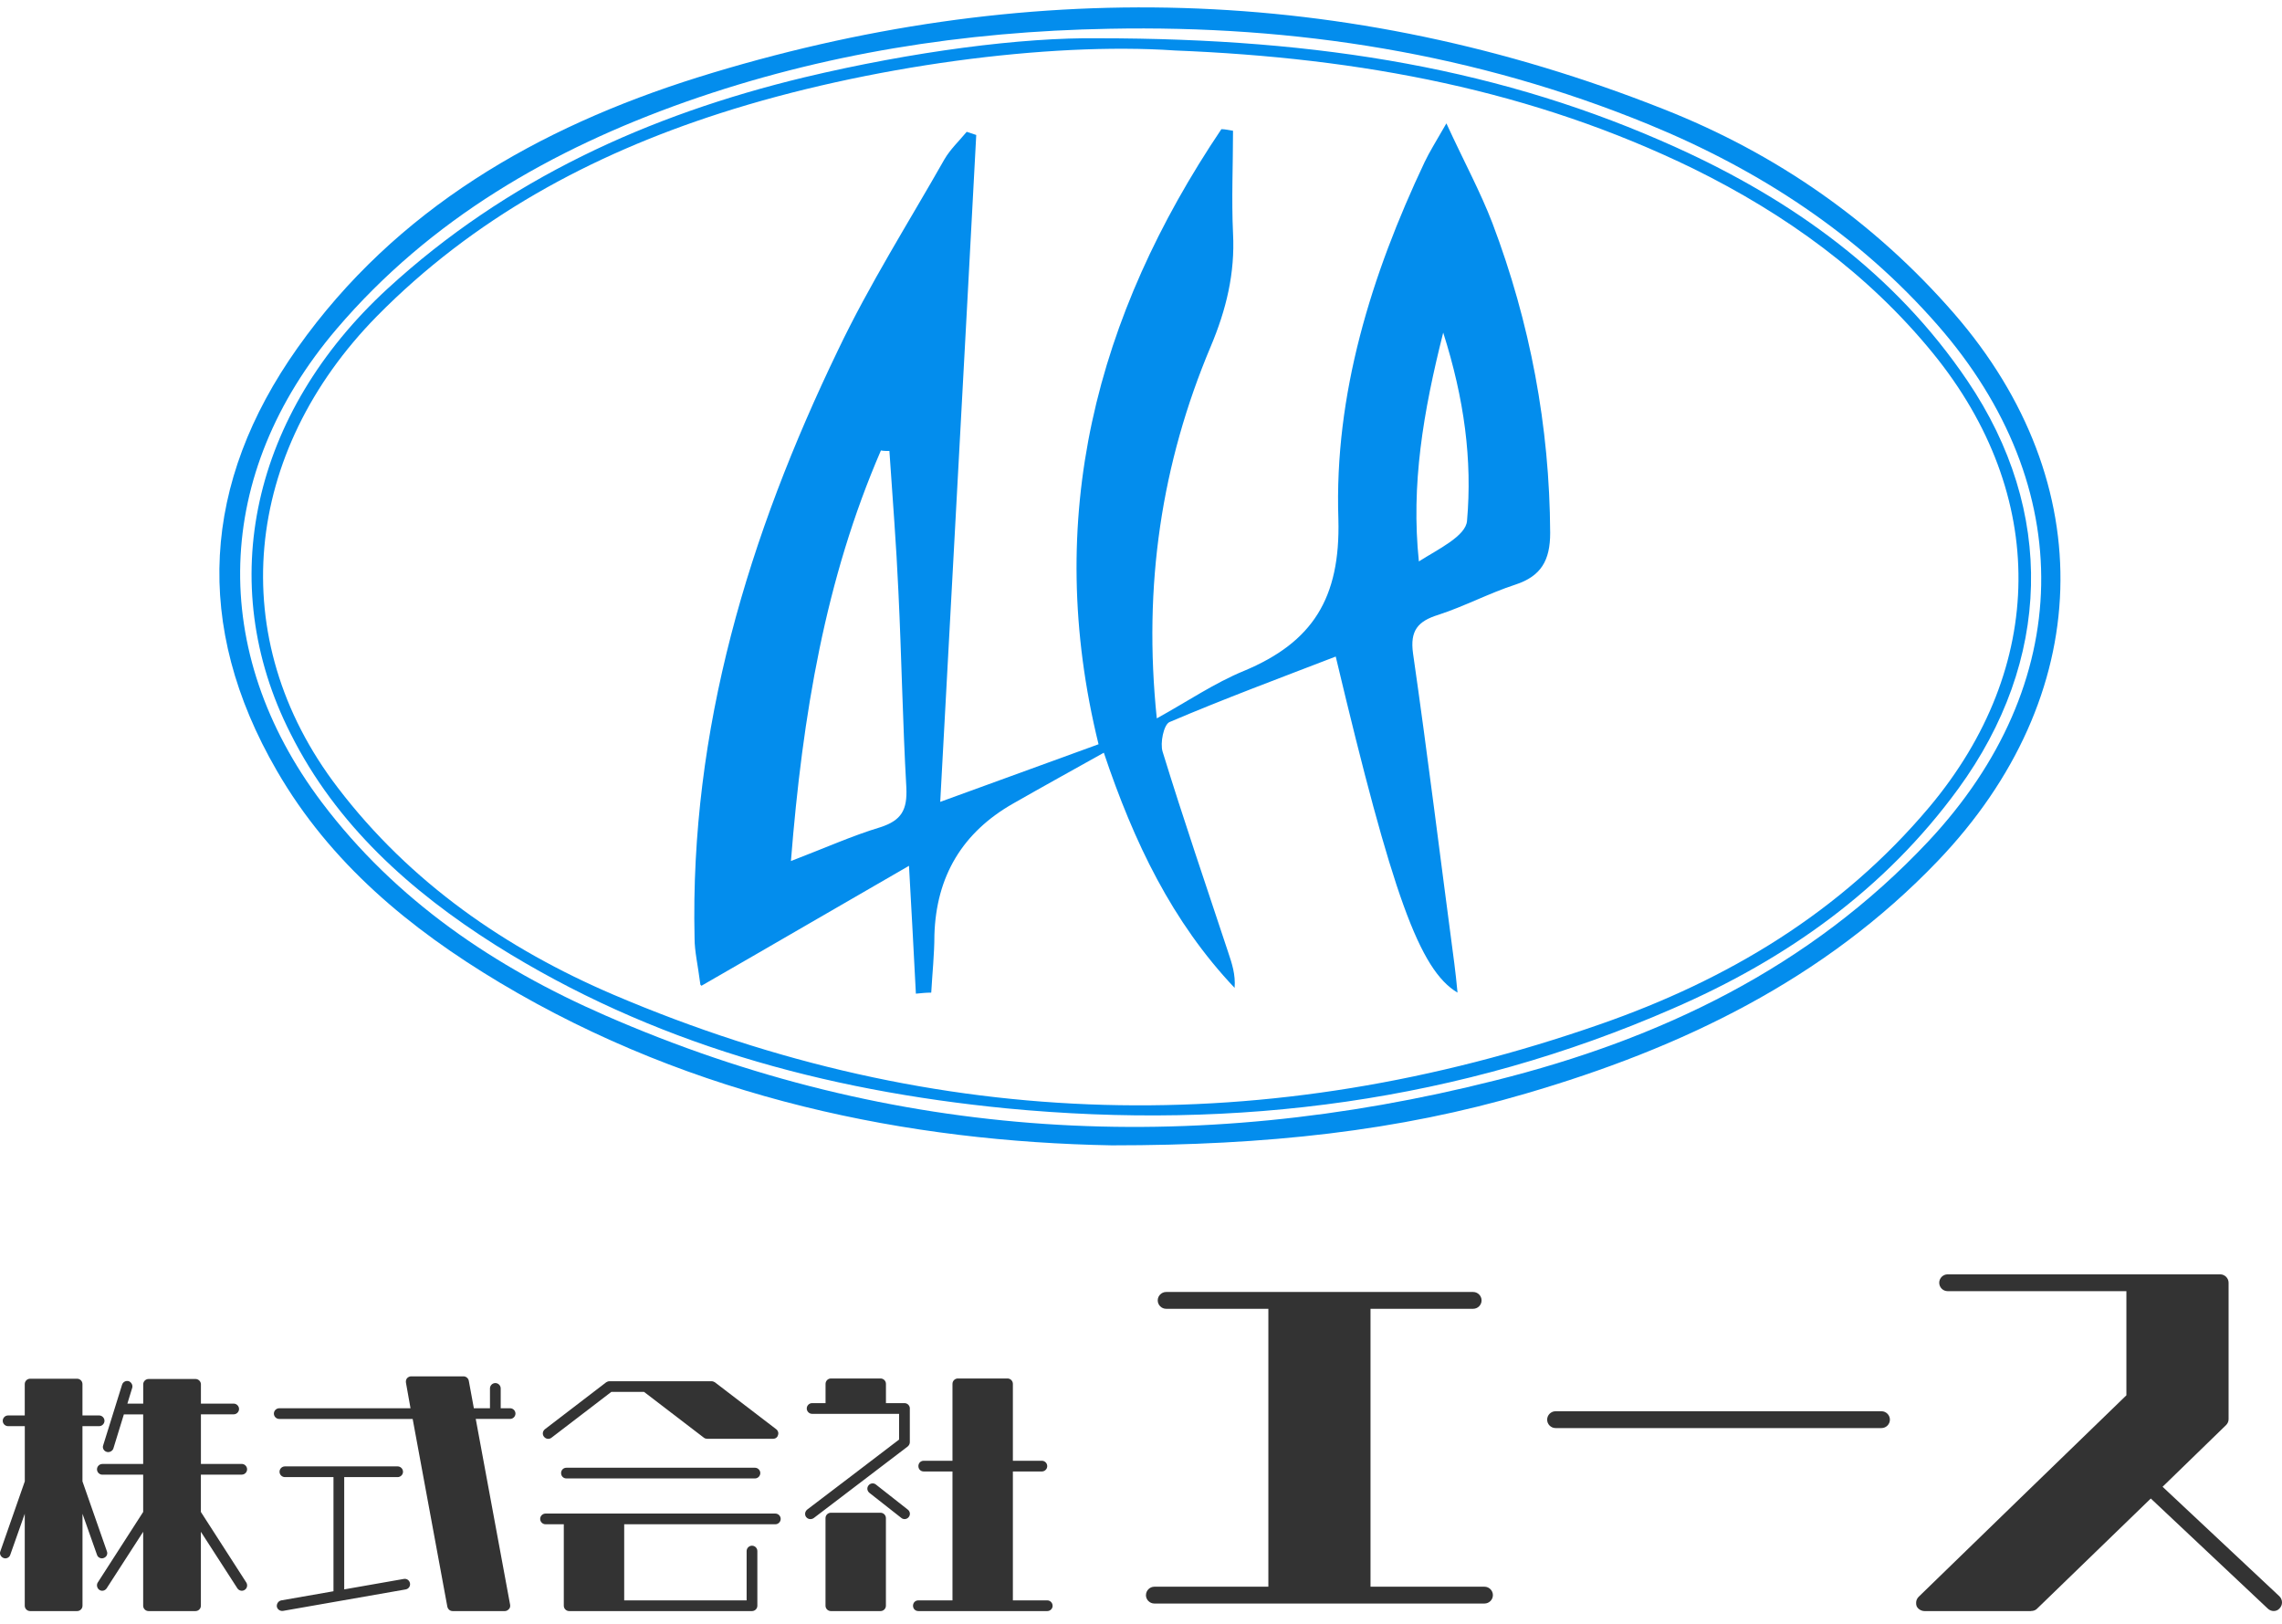
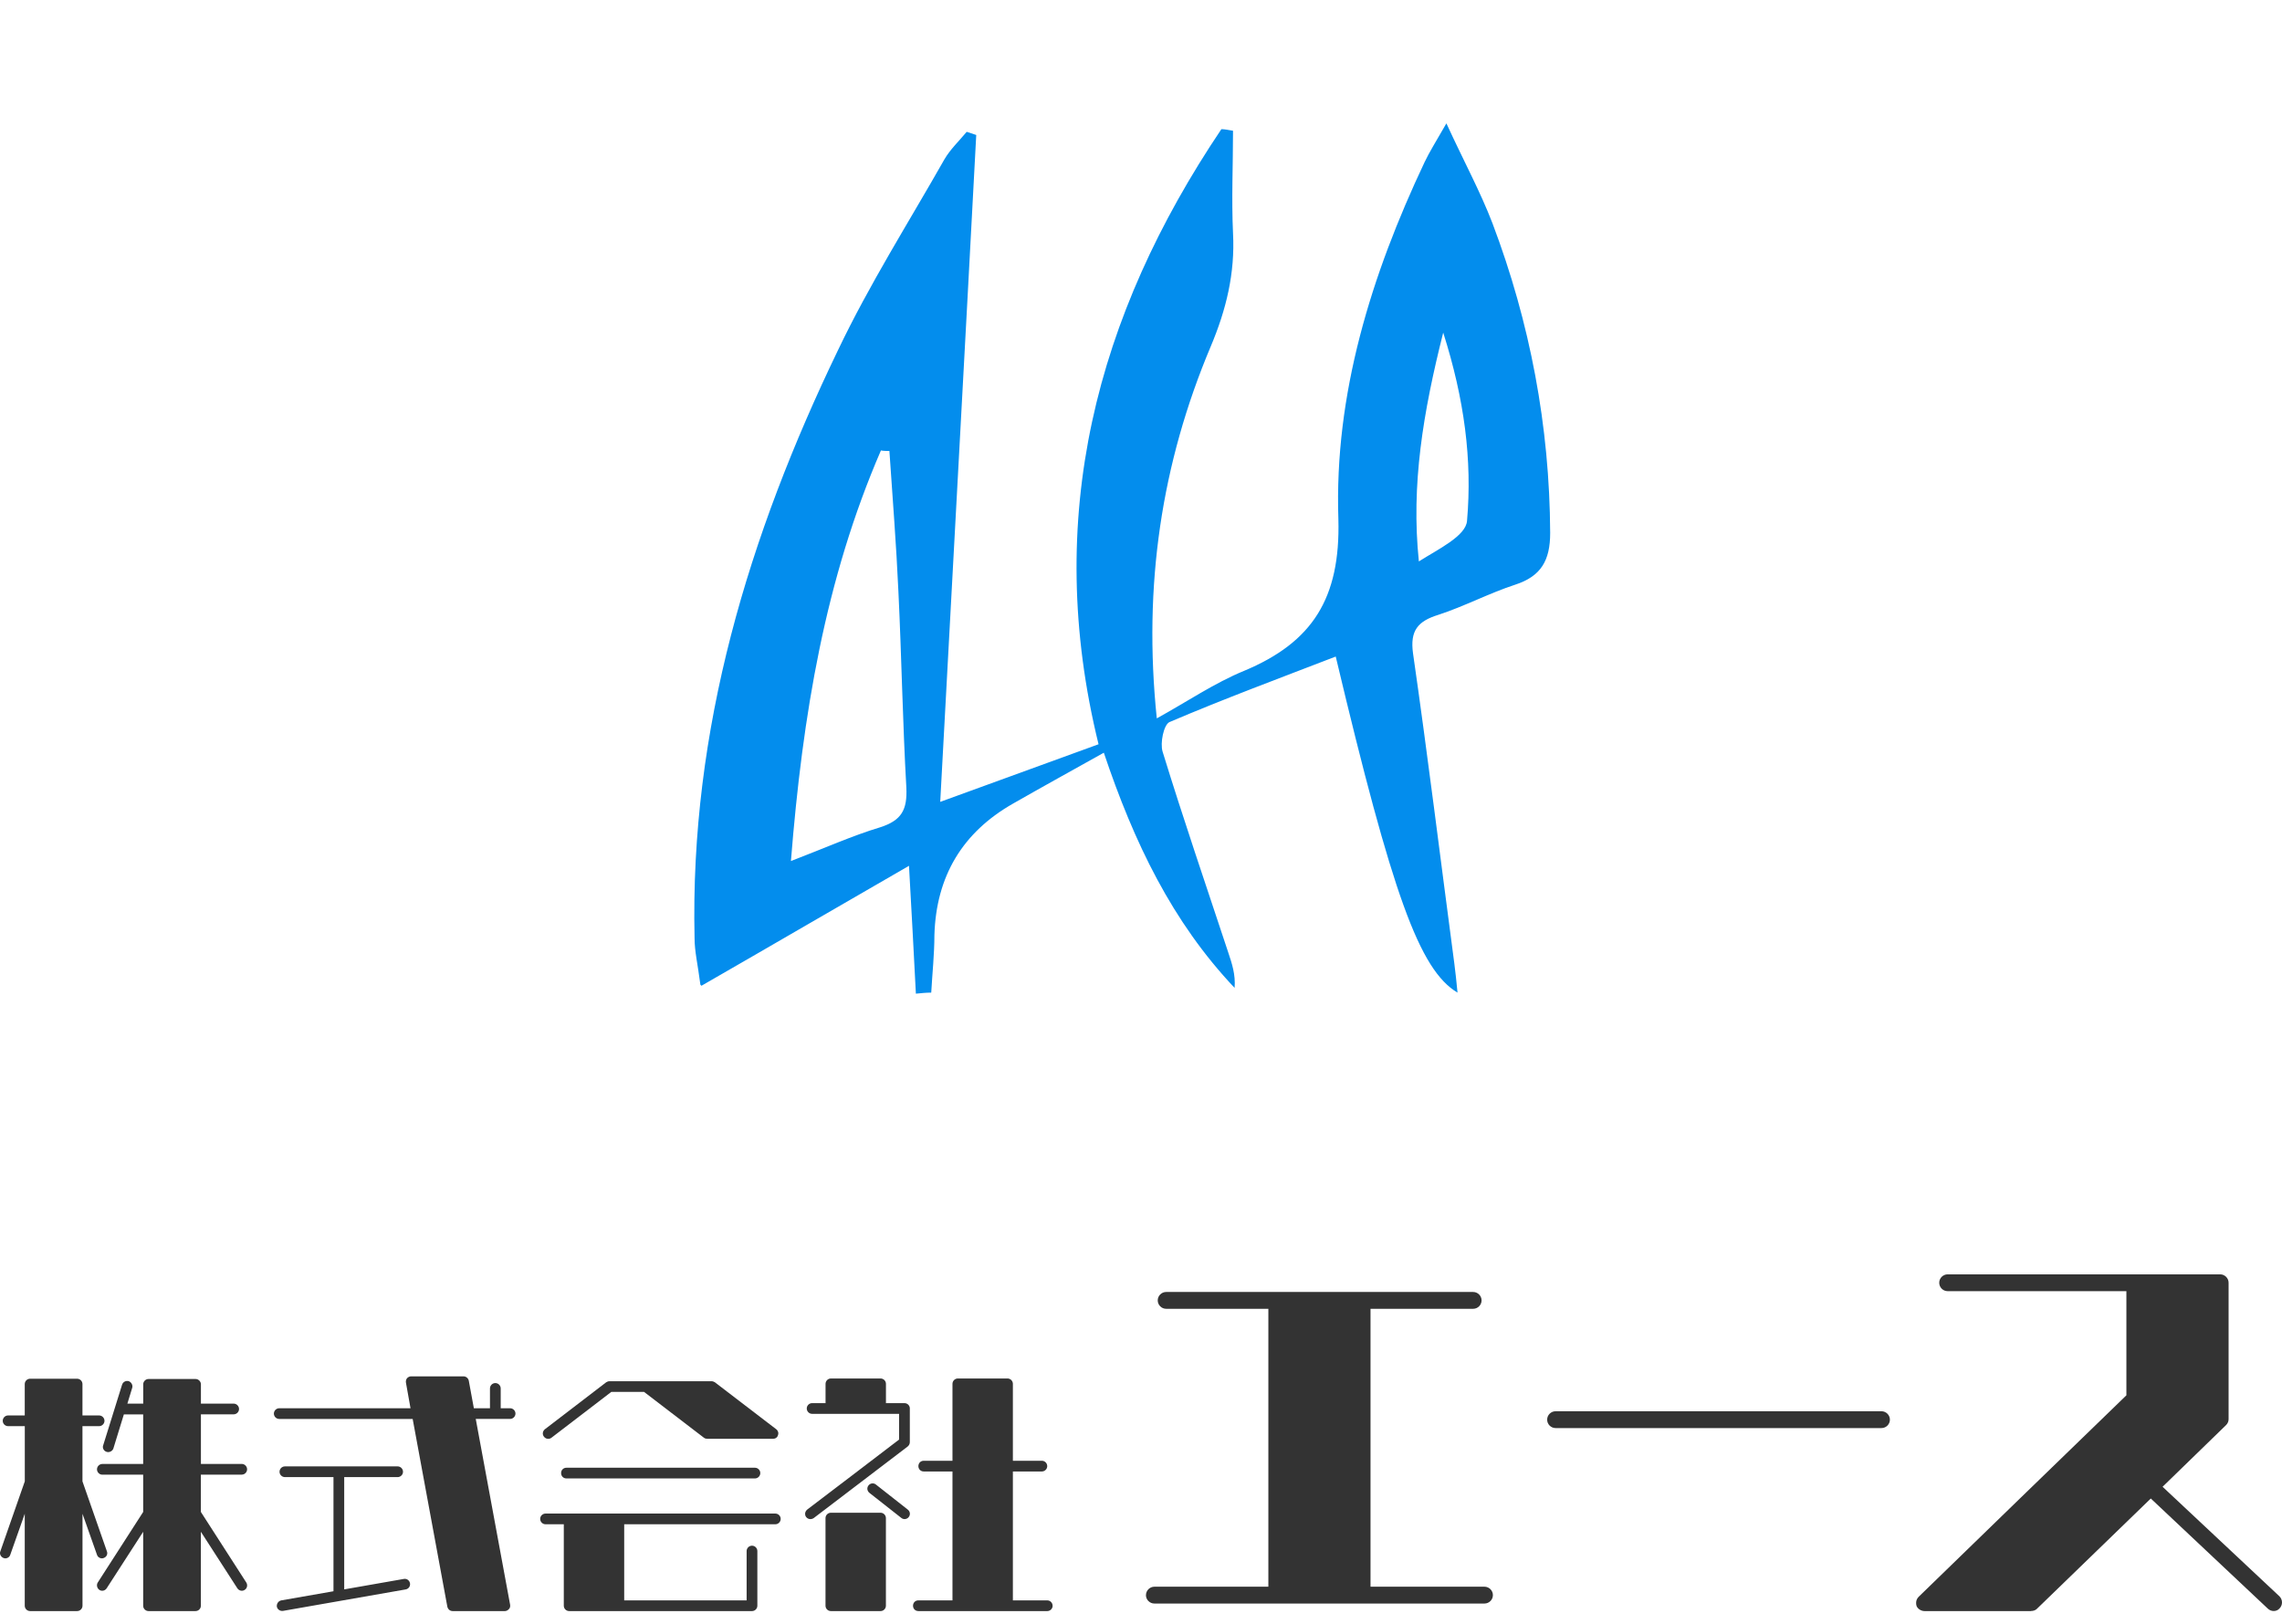
<svg xmlns="http://www.w3.org/2000/svg" width="111" height="79" viewBox="0 0 111 79" fill="none">
-   <path d="M54.078 55.707C44.241 55.527 33.81 53.471 24.307 47.791C19.929 45.169 16.066 41.982 13.465 37.484C9.37 30.416 9.834 23.477 14.47 16.923C19.26 10.163 26.162 6.205 33.939 3.763C49.752 -1.171 65.462 -0.811 80.914 5.306C86.399 7.465 91.164 10.78 95.052 15.252C102.238 23.528 101.903 33.886 94.254 41.879C88.717 47.662 81.789 50.978 74.218 53.188C68.011 55.013 61.624 55.707 54.078 55.707ZM53.95 1.399C46.893 1.527 40.017 2.607 33.373 4.946C26.831 7.259 20.934 10.652 16.375 15.998C10.375 23.04 10.117 31.676 15.654 39.026C19.26 43.807 24.076 47.045 29.432 49.384C43.468 55.527 57.993 56.272 72.75 52.545C80.759 50.541 88.022 47.071 93.791 40.928C100.95 33.295 101.13 23.682 94.254 15.818C90.391 11.397 85.575 8.261 80.193 6.051C71.797 2.607 63.015 1.219 53.95 1.399Z" fill="#038DED" />
-   <path d="M53.435 1.862C64.303 1.862 73.162 3.378 81.558 7.182C87.223 9.752 92.168 13.299 95.696 18.516C99.997 24.865 99.791 32.138 95.258 38.358C91.679 43.267 86.889 46.66 81.377 49.05C71.024 53.574 60.182 54.987 48.953 53.908C40.069 53.034 31.699 50.746 24.101 45.966C19.955 43.344 16.349 40.106 14.135 35.685C10.4 28.334 12.28 20.084 18.848 14.044C24.642 8.724 31.544 5.588 39.116 3.763C44.395 2.504 49.726 1.81 53.435 1.862ZM57.117 2.453C51.04 2.041 42.206 3.198 35.021 5.511C28.711 7.542 23.02 10.626 18.332 15.381C11.843 21.986 10.864 31.033 16.427 38.307C19.955 42.933 24.616 46.146 29.844 48.382C45.631 55.116 61.676 55.45 77.823 49.821C84.03 47.662 89.541 44.372 93.842 39.258C99.559 32.447 99.637 24.068 94.022 17.18C90.855 13.299 86.863 10.42 82.382 8.21C74.578 4.406 66.26 2.812 57.092 2.453H57.117Z" fill="#038DED" />
  <path d="M34.068 47.894C33.939 46.891 33.785 46.274 33.785 45.632C33.553 35.48 36.411 26.047 40.764 17.026C42.283 13.839 44.189 10.832 45.94 7.747C46.224 7.259 46.661 6.848 47.022 6.411C47.176 6.462 47.331 6.514 47.486 6.565C46.919 17.283 46.327 27.975 45.734 39.001C48.49 37.998 50.885 37.124 53.435 36.199C50.73 25.199 53.306 15.355 59.41 6.282C59.59 6.282 59.796 6.334 59.976 6.359C59.976 8.03 59.899 9.675 59.976 11.345C60.079 13.299 59.641 15.072 58.894 16.846C56.499 22.526 55.598 28.463 56.268 34.94C57.761 34.117 59.075 33.218 60.517 32.627C63.839 31.239 65.204 29.105 65.101 25.25C64.895 19.185 66.698 13.376 69.299 7.876C69.531 7.387 69.84 6.899 70.355 6C71.205 7.85 72.003 9.315 72.595 10.857C74.424 15.689 75.377 20.727 75.403 25.918C75.403 27.255 74.965 28.026 73.703 28.437C72.441 28.848 71.23 29.491 69.969 29.902C68.964 30.211 68.578 30.673 68.732 31.779C69.453 36.79 70.072 41.828 70.741 46.865C70.793 47.277 70.844 47.714 70.896 48.279C69.041 47.174 67.728 43.524 64.972 31.933C62.242 32.986 59.538 33.989 56.886 35.12C56.602 35.248 56.422 36.148 56.551 36.559C57.555 39.823 58.663 43.062 59.744 46.326C59.925 46.865 60.105 47.405 60.053 48.048C57.014 44.835 55.16 40.98 53.692 36.61C52.173 37.459 50.73 38.255 49.288 39.078C46.816 40.483 45.537 42.616 45.451 45.477C45.451 46.403 45.348 47.354 45.297 48.279C45.039 48.279 44.807 48.305 44.55 48.33C44.447 46.351 44.344 44.372 44.215 42.111C40.867 44.038 37.699 45.889 34.12 47.945L34.068 47.894ZM38.472 41.879C40.146 41.237 41.459 40.646 42.824 40.234C43.854 39.9 44.138 39.386 44.086 38.307C43.906 35.12 43.854 31.958 43.7 28.771C43.597 26.484 43.416 24.222 43.262 21.935C43.133 21.935 42.979 21.935 42.85 21.909C40.146 28.154 39.038 34.76 38.472 41.879ZM70.2 16.177C69.222 20.058 68.629 23.58 69.016 27.306C69.943 26.715 71.308 26.073 71.359 25.327C71.617 22.372 71.23 19.416 70.2 16.177Z" fill="#038DED" />
  <path d="M0.017 75.453L1.206 72.05V69.365H0.394C0.251 69.365 0.133 69.247 0.133 69.104C0.133 68.962 0.251 68.844 0.394 68.844H1.204V67.318C1.204 67.176 1.322 67.058 1.465 67.058H3.75C3.893 67.058 4.011 67.176 4.011 67.318V68.844H4.82C4.963 68.844 5.082 68.962 5.082 69.104C5.082 69.247 4.963 69.365 4.82 69.365H4.011V72.05L5.2 75.453C5.251 75.584 5.186 75.727 5.043 75.778C4.912 75.83 4.756 75.752 4.718 75.622L4.013 73.627V78.099C4.013 78.242 3.894 78.359 3.752 78.359H1.465C1.322 78.359 1.204 78.242 1.204 78.099V73.627L0.499 75.622C0.459 75.754 0.303 75.832 0.173 75.778C0.042 75.727 -0.036 75.582 0.017 75.453ZM9.771 71.725V73.538L11.977 76.965C12.055 77.083 12.029 77.252 11.899 77.33C11.781 77.408 11.625 77.37 11.546 77.252L9.771 74.502V78.099C9.771 78.242 9.653 78.359 9.51 78.359H7.225C7.082 78.359 6.964 78.242 6.964 78.099V74.502L5.188 77.252C5.11 77.37 4.954 77.408 4.836 77.33C4.718 77.252 4.679 77.083 4.758 76.965L6.964 73.538V71.725H4.979C4.836 71.725 4.718 71.607 4.718 71.465C4.718 71.322 4.836 71.204 4.979 71.204H6.964V68.792H6.025L5.516 70.447C5.476 70.578 5.32 70.656 5.19 70.616C5.047 70.576 4.967 70.421 5.021 70.291L5.935 67.358C5.975 67.216 6.118 67.138 6.261 67.176C6.392 67.227 6.471 67.372 6.431 67.501L6.196 68.269H6.966V67.332C6.966 67.189 7.084 67.071 7.227 67.071H9.512C9.654 67.071 9.773 67.189 9.773 67.332V68.269H11.366C11.508 68.269 11.627 68.387 11.627 68.53C11.627 68.673 11.508 68.79 11.366 68.79H9.773V71.202H11.758C11.901 71.202 12.019 71.32 12.019 71.463C12.019 71.606 11.901 71.723 11.758 71.723H9.773L9.771 71.725Z" fill="#333333" />
  <path d="M25.073 68.752C25.073 68.895 24.955 69.013 24.812 69.013H23.141L24.812 78.046C24.825 78.124 24.812 78.201 24.761 78.255C24.709 78.319 24.629 78.359 24.564 78.359H22.019C21.887 78.359 21.784 78.268 21.758 78.139L20.073 69.015H13.583C13.441 69.015 13.322 68.897 13.322 68.754C13.322 68.612 13.441 68.494 13.583 68.494H19.968L19.747 67.256C19.734 67.178 19.747 67.1 19.799 67.033C19.85 66.982 19.917 66.942 19.995 66.942H22.541C22.672 66.942 22.775 67.033 22.802 67.151L23.049 68.494H23.833V67.529C23.833 67.387 23.951 67.269 24.094 67.269C24.236 67.269 24.355 67.387 24.355 67.529V68.494H24.812C24.955 68.494 25.073 68.612 25.073 68.754V68.752ZM16.221 77.395V71.843H13.858C13.715 71.843 13.597 71.725 13.597 71.583C13.597 71.44 13.715 71.322 13.858 71.322H19.342C19.485 71.322 19.603 71.44 19.603 71.583C19.603 71.725 19.485 71.843 19.342 71.843H16.743V77.304L19.641 76.796C19.784 76.769 19.915 76.861 19.942 77.005C19.968 77.148 19.877 77.279 19.732 77.306L13.778 78.348C13.635 78.375 13.49 78.283 13.465 78.139C13.452 77.996 13.543 77.865 13.686 77.838L16.221 77.395Z" fill="#333333" />
  <path d="M37.974 73.876C37.974 74.019 37.856 74.137 37.713 74.137H30.362V77.838H36.317V75.44C36.317 75.297 36.435 75.179 36.578 75.179C36.721 75.179 36.839 75.297 36.839 75.44V78.099C36.839 78.242 36.721 78.359 36.578 78.359H27.685C27.542 78.359 27.424 78.242 27.424 78.099V74.137H26.536C26.393 74.137 26.275 74.019 26.275 73.876C26.275 73.734 26.393 73.616 26.536 73.616H37.713C37.856 73.616 37.974 73.734 37.974 73.876ZM37.595 69.979H34.396C34.345 69.979 34.291 69.966 34.24 69.928L31.328 67.699H29.735C29.604 67.803 26.824 69.928 26.824 69.928C26.706 70.019 26.55 69.993 26.458 69.877C26.367 69.759 26.393 69.603 26.51 69.511L29.486 67.231C29.526 67.204 29.591 67.18 29.642 67.18H34.617C34.669 67.18 34.735 67.206 34.773 67.231L37.752 69.511C37.843 69.576 37.883 69.694 37.843 69.799C37.816 69.916 37.712 69.981 37.595 69.981V69.979ZM36.721 71.387C36.864 71.387 36.982 71.505 36.982 71.647C36.982 71.79 36.864 71.908 36.721 71.908H27.554C27.398 71.908 27.293 71.79 27.293 71.647C27.293 71.505 27.398 71.387 27.554 71.387H36.721Z" fill="#333333" />
  <path d="M44.255 68.505V70.147C44.255 70.225 44.215 70.303 44.15 70.356L39.579 73.837C39.461 73.915 39.304 73.901 39.213 73.785C39.173 73.734 39.161 73.68 39.161 73.629C39.161 73.551 39.202 73.473 39.266 73.42C39.266 73.42 43.536 70.175 43.733 70.017V68.766H39.503C39.36 68.766 39.242 68.648 39.242 68.505C39.242 68.363 39.36 68.245 39.503 68.245H40.156V67.307C40.156 67.164 40.274 67.046 40.417 67.046H42.833C42.976 67.046 43.094 67.164 43.094 67.307V68.245H43.996C44.139 68.245 44.257 68.363 44.257 68.505H44.255ZM43.092 73.837V78.099C43.092 78.242 42.974 78.359 42.831 78.359H40.415C40.272 78.359 40.154 78.242 40.154 78.099V73.837C40.154 73.694 40.272 73.576 40.415 73.576H42.831C42.974 73.576 43.092 73.694 43.092 73.837ZM44.203 73.785C44.112 73.903 43.942 73.916 43.837 73.825L42.296 72.614C42.178 72.522 42.153 72.366 42.245 72.248C42.336 72.13 42.505 72.117 42.61 72.208L44.152 73.42C44.27 73.511 44.295 73.667 44.203 73.785ZM51.202 78.099C51.202 78.242 51.084 78.359 50.941 78.359H44.672C44.516 78.359 44.411 78.242 44.411 78.099C44.411 77.956 44.516 77.838 44.672 77.838H46.33V71.569H44.933C44.777 71.569 44.672 71.451 44.672 71.309C44.672 71.166 44.777 71.048 44.933 71.048H46.33V67.307C46.33 67.164 46.448 67.046 46.591 67.046H49.007C49.15 67.046 49.268 67.164 49.268 67.307V71.048H50.678C50.821 71.048 50.939 71.166 50.939 71.309C50.939 71.451 50.821 71.569 50.678 71.569H49.268V77.838H50.939C51.082 77.838 51.2 77.956 51.2 78.099H51.202Z" fill="#333333" />
  <path d="M55.742 77.583C55.742 77.359 55.927 77.174 56.152 77.174H61.695V63.657H56.724C56.499 63.657 56.314 63.473 56.314 63.248C56.314 63.024 56.499 62.839 56.724 62.839H71.656C71.881 62.839 72.066 63.024 72.066 63.248C72.066 63.473 71.881 63.657 71.656 63.657H66.664V77.174H72.207C72.432 77.174 72.617 77.359 72.617 77.583C72.617 77.808 72.432 77.992 72.207 77.992H56.15C55.925 77.992 55.74 77.808 55.74 77.583H55.742Z" fill="#333333" />
  <path d="M75.665 68.64H91.518C91.743 68.64 91.928 68.825 91.928 69.049C91.928 69.274 91.743 69.458 91.518 69.458H75.665C75.44 69.458 75.256 69.274 75.256 69.049C75.256 68.825 75.44 68.64 75.665 68.64Z" fill="#333333" />
  <path d="M98.789 78.359H93.614C93.45 78.359 93.286 78.257 93.225 78.114C93.204 78.053 93.204 78.011 93.204 77.951C93.204 77.848 93.245 77.747 93.326 77.665C93.326 77.665 103.187 68.089 103.431 67.864V62.799H94.736C94.512 62.799 94.327 62.615 94.327 62.39C94.327 62.166 94.512 61.981 94.736 61.981H107.992C108.217 61.981 108.402 62.166 108.402 62.39V69.026C108.402 69.129 108.362 69.23 108.28 69.312L105.191 72.313L110.877 77.642C111.041 77.806 111.041 78.07 110.877 78.234C110.734 78.397 110.467 78.397 110.304 78.234L104.618 72.884L99.075 78.253C99.014 78.314 98.911 78.356 98.789 78.356V78.359Z" fill="#333333" />
</svg>